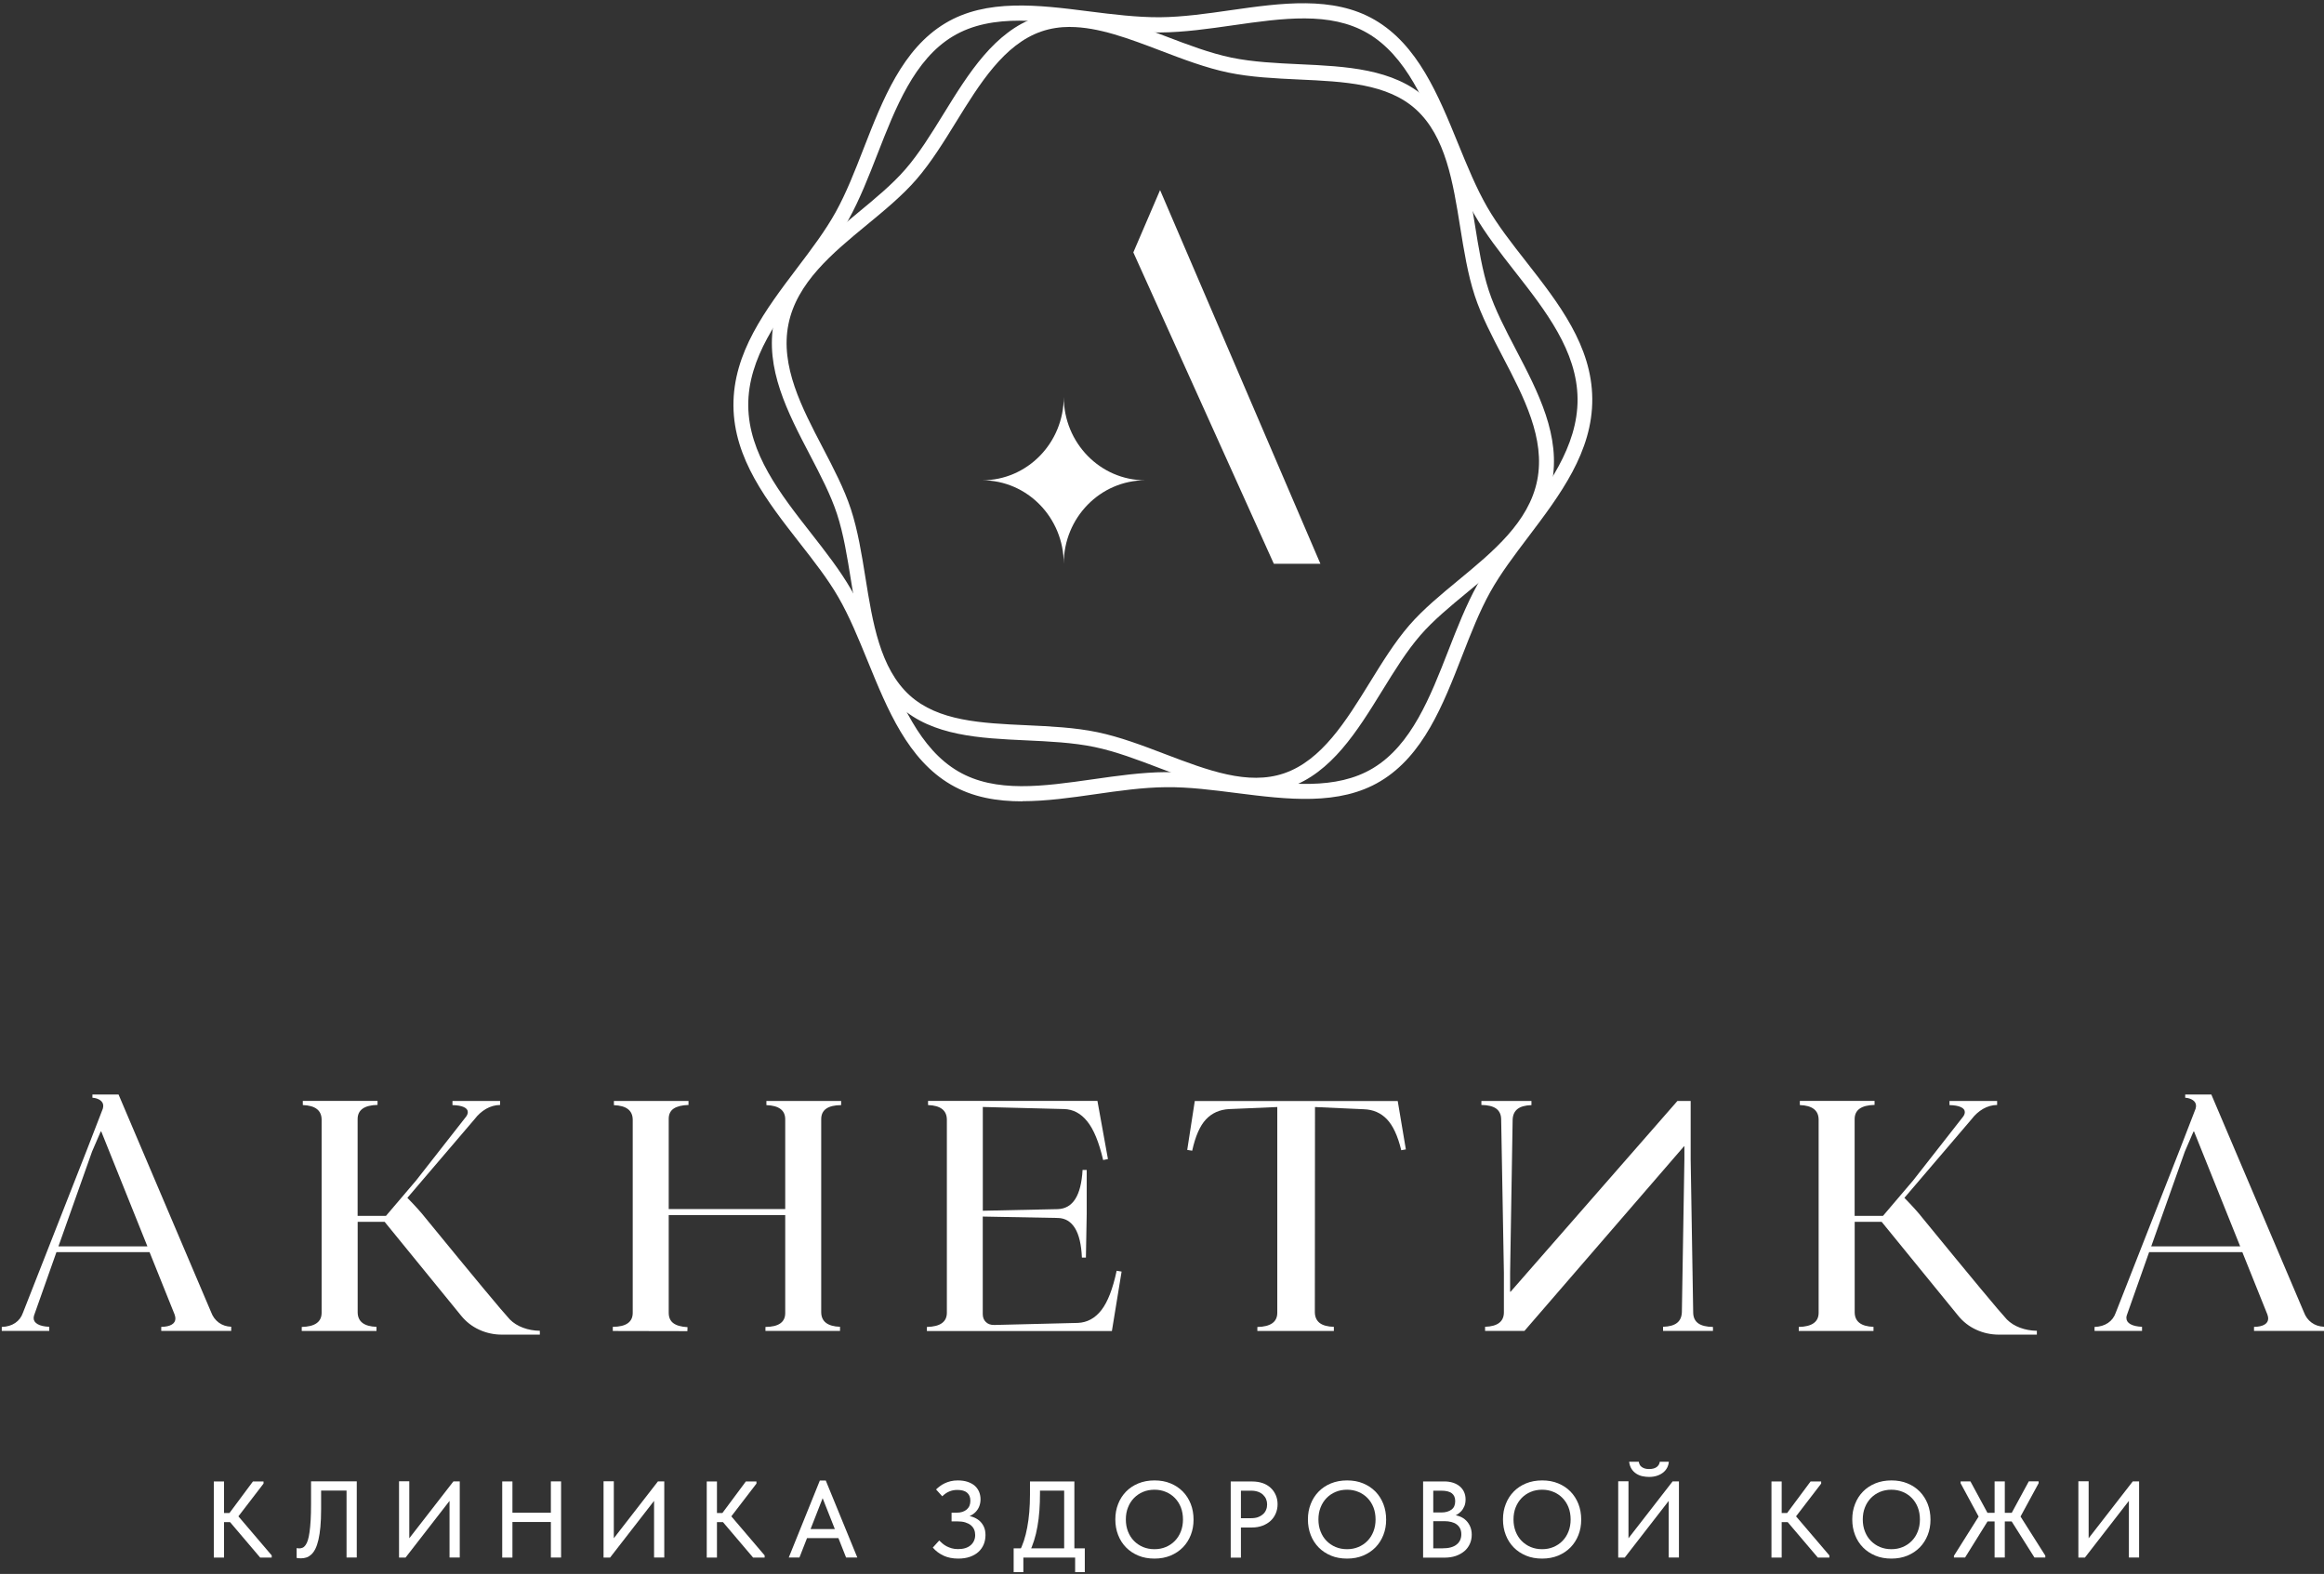
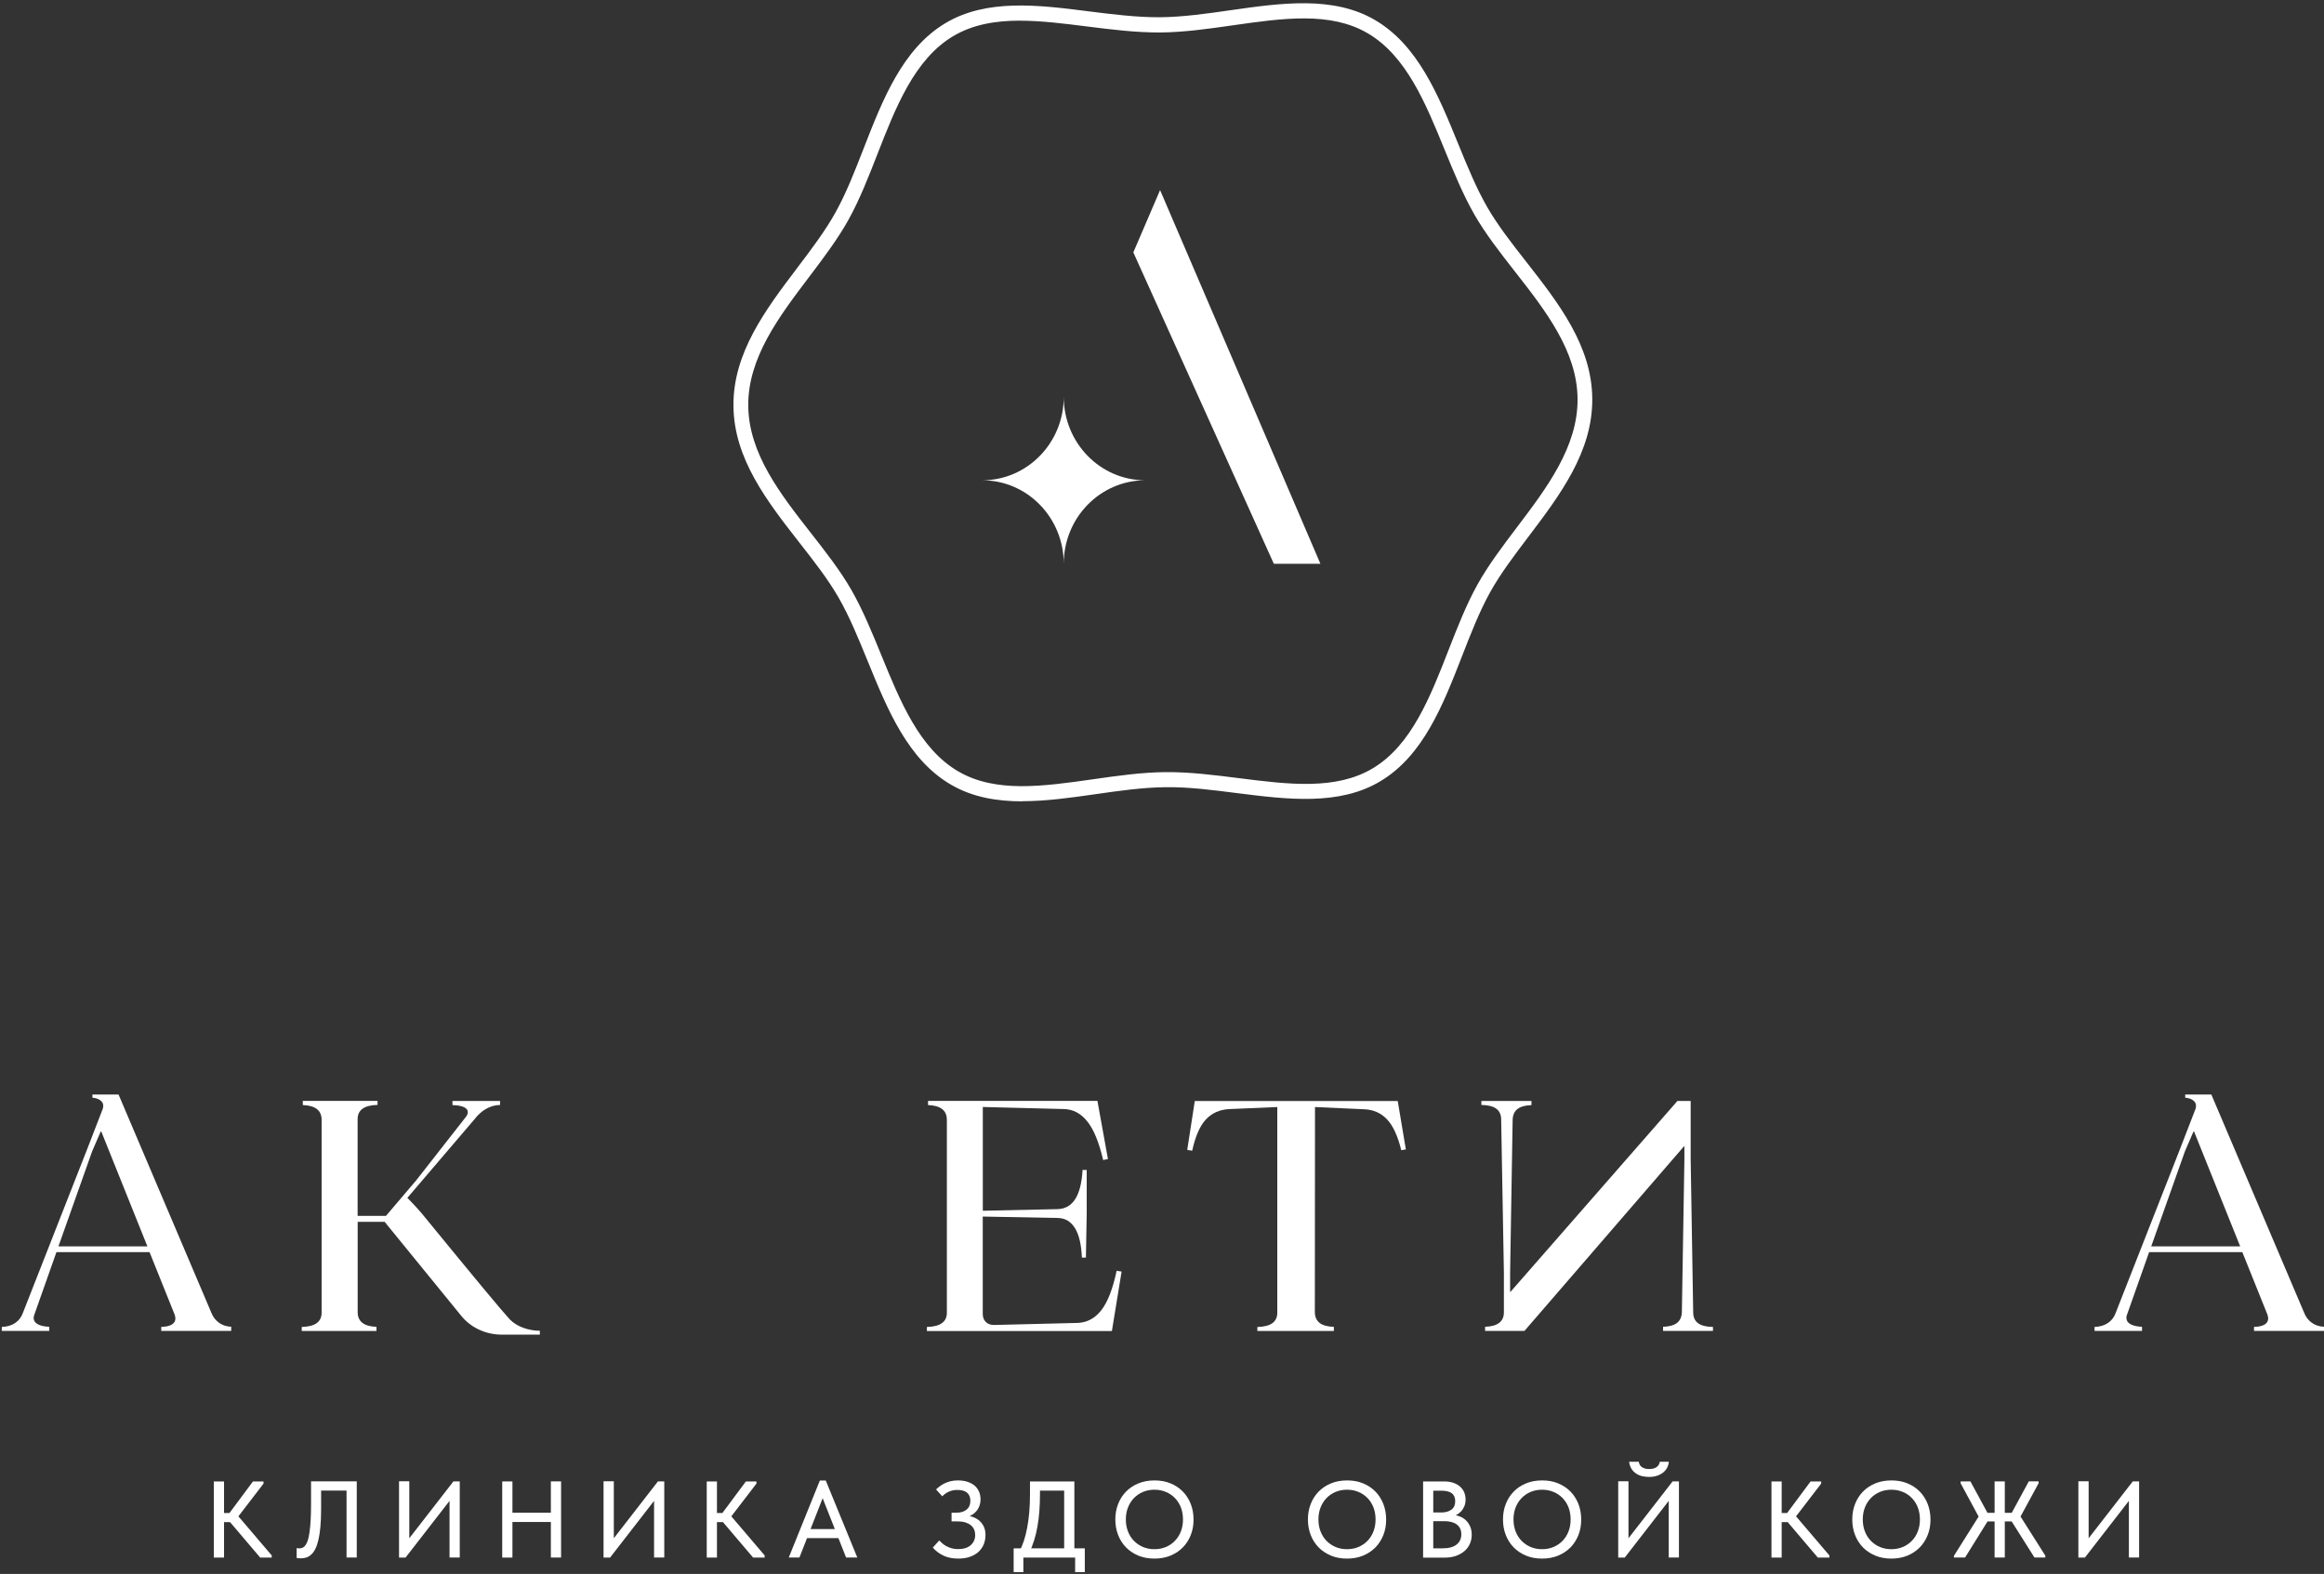
<svg xmlns="http://www.w3.org/2000/svg" width="381" height="258" viewBox="0 0 381 258" fill="none">
  <rect x="0" y="0" width="381" height="258" fill="#333333" stroke="none" />
  <g clip-path="url(#clip0_9_46)">
    <path d="M167.63 131.359C163.453 131.359 159.457 130.696 155.918 128.632C148.839 124.52 145.49 116.306 142.249 108.365C140.716 104.618 139.273 101.079 137.466 97.937C135.742 94.937 133.471 92.035 131.059 88.952C125.779 82.188 120.308 75.2 120.242 66.513C120.175 57.818 125.53 50.747 130.711 43.901C133.073 40.784 135.295 37.841 136.977 34.816C138.735 31.649 140.127 28.085 141.594 24.314C144.711 16.323 147.935 8.05 154.948 3.823C161.729 -0.264 170.283 0.814 178.555 1.867C182.418 2.356 186.389 2.845 190.152 2.828C193.898 2.795 197.886 2.231 201.732 1.676C209.988 0.499 218.525 -0.72 225.364 3.251C232.443 7.362 235.792 15.577 239.033 23.518C240.566 27.264 242.008 30.804 243.815 33.945C245.54 36.938 247.811 39.847 250.223 42.922C255.511 49.686 260.974 56.674 261.04 65.361C261.107 74.056 255.752 81.135 250.571 87.982C248.209 91.099 245.987 94.041 244.305 97.059C242.547 100.225 241.155 103.789 239.687 107.561C236.571 115.552 233.346 123.824 226.334 128.043C219.553 132.13 210.999 131.044 202.726 129.999C198.864 129.51 194.91 128.988 191.13 129.038C187.383 129.071 183.396 129.635 179.55 130.19C175.571 130.762 171.518 131.334 167.63 131.334V131.359ZM167.224 3.384C163.179 3.384 159.441 4.013 156.191 5.97C149.9 9.766 146.825 17.633 143.857 25.234C142.423 28.914 140.931 32.727 139.091 36.043C137.325 39.217 134.938 42.375 132.634 45.417C127.702 51.925 122.612 58.655 122.67 66.488C122.728 74.322 127.926 80.969 132.957 87.394C135.311 90.403 137.748 93.519 139.555 96.669C141.445 99.951 142.987 103.74 144.487 107.395C147.571 114.955 150.762 122.771 157.12 126.46C163.237 130.016 170.996 128.905 179.21 127.737C183.139 127.173 187.209 126.593 191.113 126.568C195.042 126.535 199.087 127.049 203.025 127.546C211.264 128.59 219.039 129.568 225.107 125.913C231.398 122.117 234.474 114.25 237.441 106.649C238.875 102.969 240.367 99.156 242.207 95.84C243.973 92.665 246.352 89.516 248.665 86.465C253.597 79.958 258.686 73.228 258.628 65.394C258.57 57.561 253.373 50.913 248.341 44.489C245.987 41.48 243.558 38.372 241.743 35.222C239.853 31.931 238.311 28.151 236.811 24.496C233.728 16.936 230.536 9.12 224.187 5.431C218.069 1.875 210.311 2.977 202.088 4.154C198.159 4.718 194.089 5.298 190.185 5.323C186.239 5.34 182.211 4.842 178.265 4.345C174.444 3.864 170.722 3.392 167.224 3.392V3.384Z" fill="white" />
-     <path d="M205.918 129.966C200.754 129.966 195.374 127.919 190.127 125.921C186.588 124.57 182.932 123.178 179.417 122.448C175.903 121.719 171.999 121.536 168.235 121.362C160.667 121.014 152.843 120.649 147.529 115.825C142.017 110.827 140.741 102.828 139.505 95.094C138.884 91.215 138.295 87.543 137.218 84.244C136.182 81.102 134.524 77.919 132.766 74.554C129.127 67.591 125.364 60.388 126.889 52.67C128.423 44.953 134.64 39.831 140.649 34.874C143.551 32.478 146.294 30.215 148.441 27.737C150.696 25.134 152.635 21.992 154.691 18.66C158.778 12.037 163.013 5.182 169.984 2.787C176.732 0.474 184.068 3.267 191.163 5.97C194.703 7.321 198.358 8.713 201.873 9.443C205.387 10.172 209.283 10.355 213.055 10.529C220.623 10.877 228.447 11.242 233.769 16.066C239.281 21.064 240.558 29.063 241.793 36.797C242.415 40.684 243.003 44.348 244.081 47.647C245.117 50.789 246.775 53.964 248.532 57.329C252.171 64.292 255.942 71.495 254.409 79.212C252.875 86.929 246.659 92.052 240.641 97.017C237.74 99.413 234.996 101.667 232.849 104.146C230.594 106.749 228.655 109.89 226.599 113.222C222.512 119.845 218.277 126.7 211.297 129.096C209.54 129.701 207.733 129.958 205.909 129.958L205.918 129.966ZM175.414 4.411C173.822 4.411 172.264 4.635 170.755 5.149C164.597 7.263 160.601 13.737 156.738 19.995C154.724 23.261 152.635 26.634 150.248 29.395C147.969 32.031 145.018 34.468 142.158 36.822C136.48 41.497 130.611 46.338 129.252 53.176C127.892 60.015 131.448 66.812 134.888 73.393C136.613 76.701 138.403 80.116 139.497 83.464C140.641 86.954 141.271 90.891 141.884 94.704C143.053 102.007 144.263 109.559 149.129 113.977C153.804 118.212 160.858 118.544 168.335 118.884C172.198 119.066 176.193 119.248 179.898 120.019C183.595 120.79 187.35 122.216 190.972 123.6C197.985 126.269 204.6 128.789 210.526 126.758C216.685 124.645 220.681 118.171 224.543 111.913C226.558 108.647 228.638 105.273 231.025 102.513C233.305 99.877 236.256 97.448 239.107 95.094C244.785 90.411 250.654 85.57 252.013 78.731C253.373 71.893 249.817 65.096 246.377 58.514C244.653 55.207 242.862 51.792 241.768 48.451C240.624 44.962 239.994 41.016 239.381 37.211C238.212 29.909 237.002 22.349 232.136 17.939C227.461 13.703 220.407 13.372 212.93 13.032C209.068 12.85 205.072 12.667 201.375 11.896C197.678 11.126 193.932 9.7 190.301 8.315C185.079 6.326 180.064 4.42 175.397 4.42L175.414 4.411Z" fill="white" />
    <path d="M216.47 92.417H208.835L185.8 41.372L190.185 31.16L216.47 92.417Z" fill="white" />
    <path d="M187.756 78.731C180.379 78.731 174.403 72.606 174.394 65.054C174.394 72.606 168.409 78.723 161.032 78.731C168.409 78.731 174.386 84.857 174.394 92.408C174.394 84.857 180.379 78.74 187.756 78.731Z" fill="white" />
    <path d="M36.729 255.322H35.054V242.839H36.729V255.322ZM35.875 248.011H38.354V249.512H35.875V248.011ZM37.069 248.757L41.47 242.839H43.203V243.195L38.602 249.188V247.995L44.545 254.966V255.322H42.656L37.077 248.757H37.069Z" fill="white" />
    <path d="M48.897 255.438C48.781 255.422 48.69 255.397 48.632 255.372V253.764C48.682 253.772 48.748 253.789 48.831 253.797C48.914 253.814 48.997 253.814 49.08 253.814C49.27 253.814 49.444 253.772 49.618 253.698C49.792 253.623 49.942 253.482 50.091 253.275C50.24 253.076 50.364 252.802 50.472 252.463C50.58 252.123 50.671 251.683 50.746 251.145C50.82 250.606 50.887 249.959 50.928 249.205C50.969 248.459 50.994 247.58 50.994 246.569V242.822H58.488V255.306H56.813V244.339H52.644V247.39C52.644 248.492 52.602 249.462 52.528 250.274C52.453 251.095 52.346 251.808 52.205 252.405C52.064 253.001 51.898 253.499 51.699 253.897C51.5 254.286 51.276 254.601 51.028 254.825C50.779 255.049 50.522 255.215 50.232 255.306C49.95 255.397 49.643 255.447 49.32 255.447C49.163 255.447 49.03 255.438 48.906 255.422L48.897 255.438Z" fill="white" />
    <path d="M65.426 242.814H67.1V252.753L66.777 252.57L74.337 242.831H75.373V255.314H73.698V244.92L74.32 245.226L66.487 255.322H65.418V242.822L65.426 242.814Z" fill="white" />
    <path d="M84.01 255.322H82.335V242.839H84.01V255.322ZM91.147 249.487H83.173V247.97H91.147V249.487ZM90.31 242.831H91.984V255.314H90.31V242.831Z" fill="white" />
    <path d="M98.955 242.814H100.63V252.753L100.306 252.57L107.866 242.831H108.902V255.314H107.228V244.92L107.849 245.226L100.016 255.322H98.947V242.822L98.955 242.814Z" fill="white" />
    <path d="M117.539 255.322H115.865V242.839H117.539V255.322ZM116.686 248.011H119.164V249.512H116.686V248.011ZM117.879 248.757L122.281 242.839H124.013V243.195L119.413 249.188V247.995L125.356 254.966V255.322H123.466L117.887 248.757H117.879Z" fill="white" />
    <path d="M134.416 242.69H135.377L140.55 255.314H138.71L134.515 244.704H135.212L131.059 255.314H129.31L134.408 242.69H134.416ZM131.904 250.647H137.848V252.131H131.904V250.647Z" fill="white" />
    <path d="M154.699 255.007C154.003 254.692 153.415 254.253 152.925 253.681L153.978 252.521C154.144 252.686 154.326 252.852 154.517 253.018C154.708 253.184 154.931 253.333 155.18 253.466C155.429 253.598 155.711 253.706 156.017 253.797C156.324 253.888 156.672 253.93 157.053 253.93C157.501 253.93 157.907 253.88 158.247 253.772C158.595 253.665 158.885 253.507 159.117 253.308C159.358 253.109 159.54 252.861 159.673 252.579C159.805 252.297 159.872 251.974 159.872 251.617C159.872 251.294 159.814 250.995 159.698 250.722C159.582 250.448 159.399 250.216 159.159 250.017C158.918 249.818 158.62 249.669 158.255 249.553C157.891 249.437 157.451 249.387 156.946 249.387H156.001V247.962H156.838C157.186 247.962 157.493 247.92 157.775 247.829C158.056 247.738 158.289 247.605 158.487 247.439C158.686 247.265 158.836 247.066 158.935 246.826C159.035 246.586 159.084 246.312 159.084 246.005C159.084 245.699 159.035 245.45 158.943 245.226C158.844 245.002 158.711 244.82 158.529 244.671C158.355 244.522 158.131 244.414 157.857 244.339C157.584 244.265 157.277 244.232 156.921 244.232C156.68 244.232 156.457 244.256 156.241 244.298C156.026 244.339 155.818 244.406 155.619 244.489C155.42 244.571 155.222 244.679 155.031 244.812C154.84 244.944 154.658 245.094 154.476 245.276L153.456 244.149C153.638 243.983 153.837 243.809 154.069 243.635C154.301 243.452 154.567 243.295 154.857 243.154C155.147 243.013 155.479 242.897 155.835 242.806C156.2 242.715 156.598 242.673 157.02 242.673C157.625 242.673 158.164 242.748 158.628 242.905C159.093 243.063 159.482 243.27 159.789 243.535C160.096 243.801 160.336 244.132 160.502 244.513C160.667 244.903 160.75 245.317 160.75 245.773C160.75 246.163 160.684 246.528 160.56 246.868C160.435 247.207 160.253 247.506 160.013 247.771C159.772 248.036 159.49 248.252 159.167 248.418C158.844 248.592 158.471 248.708 158.073 248.782L158.148 248.426C158.595 248.442 159.026 248.509 159.441 248.65C159.855 248.791 160.212 248.99 160.527 249.246C160.842 249.512 161.09 249.835 161.281 250.233C161.472 250.631 161.563 251.095 161.563 251.617C161.563 252.173 161.463 252.695 161.273 253.159C161.074 253.631 160.792 254.038 160.419 254.377C160.046 254.726 159.582 254.991 159.026 255.19C158.471 255.389 157.824 255.488 157.095 255.488C156.191 255.488 155.396 255.331 154.699 255.016V255.007Z" fill="white" />
    <path d="M166.18 253.805H177.843V257.71H176.259V255.322H167.771V257.71H166.18V253.805ZM167.846 252.603C168.07 251.932 168.252 251.203 168.401 250.407C168.55 249.619 168.666 248.774 168.741 247.879C168.816 246.983 168.857 246.022 168.857 244.994V242.839H176.135V254.253H174.461V243.602L175.422 244.348H169.197L170.498 243.544V244.812C170.498 245.79 170.465 246.727 170.399 247.63C170.333 248.534 170.233 249.396 170.084 250.208C169.943 251.02 169.761 251.791 169.529 252.521C169.305 253.242 169.031 253.921 168.724 254.535L167.067 254.427C167.365 253.88 167.622 253.275 167.846 252.603Z" fill="white" />
    <path d="M186.629 254.999C185.841 254.676 185.17 254.228 184.606 253.656C184.043 253.076 183.603 252.396 183.305 251.617C182.998 250.83 182.849 249.984 182.849 249.064C182.849 248.144 182.998 247.323 183.305 246.544C183.603 245.765 184.043 245.085 184.598 244.513C185.153 243.941 185.833 243.486 186.621 243.162C187.408 242.839 188.295 242.673 189.273 242.673C190.251 242.673 191.113 242.831 191.892 243.154C192.68 243.477 193.351 243.925 193.915 244.497C194.479 245.077 194.91 245.757 195.216 246.536C195.523 247.323 195.672 248.177 195.672 249.106C195.672 250.034 195.523 250.846 195.216 251.625C194.91 252.405 194.479 253.076 193.923 253.648C193.36 254.22 192.688 254.668 191.901 254.999C191.113 255.322 190.235 255.488 189.273 255.488C188.312 255.488 187.416 255.331 186.637 255.007L186.629 254.999ZM191.122 253.59C191.694 253.35 192.191 253.018 192.614 252.579C193.036 252.148 193.36 251.634 193.592 251.037C193.824 250.44 193.94 249.785 193.94 249.072C193.94 248.36 193.824 247.688 193.592 247.091C193.36 246.495 193.028 245.989 192.614 245.558C192.199 245.127 191.694 244.795 191.122 244.555C190.55 244.314 189.936 244.198 189.265 244.198C188.593 244.198 187.963 244.314 187.392 244.555C186.82 244.795 186.331 245.127 185.908 245.558C185.493 245.989 185.162 246.495 184.93 247.091C184.689 247.688 184.573 248.343 184.573 249.072C184.573 249.802 184.689 250.44 184.921 251.037C185.153 251.634 185.477 252.148 185.899 252.579C186.322 253.01 186.82 253.35 187.392 253.59C187.963 253.83 188.585 253.946 189.265 253.946C189.945 253.946 190.55 253.83 191.122 253.59Z" fill="white" />
-     <path d="M207.004 243.112C207.517 243.295 207.949 243.552 208.313 243.892C208.678 244.223 208.951 244.621 209.15 245.077C209.349 245.533 209.449 246.03 209.449 246.569C209.449 247.108 209.349 247.622 209.15 248.086C208.951 248.55 208.678 248.948 208.313 249.288C207.949 249.628 207.509 249.893 206.987 250.092C206.465 250.291 205.885 250.39 205.238 250.39H203.439V255.331H201.765V242.847H205.279C205.918 242.847 206.498 242.938 207.012 243.121L207.004 243.112ZM206.258 248.683C206.581 248.567 206.846 248.401 207.07 248.202C207.294 248.003 207.459 247.763 207.567 247.489C207.683 247.216 207.733 246.917 207.733 246.602C207.733 246.287 207.675 246.005 207.567 245.74C207.459 245.475 207.285 245.234 207.07 245.027C206.854 244.82 206.581 244.654 206.258 244.538C205.934 244.422 205.561 244.356 205.13 244.356H203.439V248.865H205.13C205.561 248.865 205.934 248.807 206.258 248.691V248.683Z" fill="white" />
    <path d="M218.202 254.999C217.415 254.676 216.743 254.228 216.18 253.656C215.616 253.076 215.177 252.396 214.878 251.617C214.571 250.83 214.422 249.984 214.422 249.064C214.422 248.144 214.571 247.323 214.878 246.544C215.177 245.765 215.616 245.085 216.171 244.513C216.727 243.941 217.406 243.486 218.194 243.162C218.981 242.839 219.868 242.673 220.846 242.673C221.824 242.673 222.687 242.831 223.466 243.154C224.253 243.477 224.925 243.925 225.488 244.497C226.052 245.077 226.483 245.757 226.79 246.536C227.096 247.323 227.246 248.177 227.246 249.106C227.246 250.034 227.096 250.846 226.79 251.625C226.483 252.405 226.052 253.076 225.497 253.648C224.933 254.22 224.261 254.668 223.474 254.999C222.687 255.322 221.808 255.488 220.846 255.488C219.885 255.488 218.99 255.331 218.21 255.007L218.202 254.999ZM222.695 253.59C223.267 253.35 223.764 253.018 224.187 252.579C224.61 252.148 224.933 251.634 225.165 251.037C225.397 250.44 225.513 249.785 225.513 249.072C225.513 248.36 225.397 247.688 225.165 247.091C224.933 246.495 224.601 245.989 224.187 245.558C223.772 245.127 223.267 244.795 222.695 244.555C222.123 244.314 221.509 244.198 220.838 244.198C220.167 244.198 219.537 244.314 218.965 244.555C218.393 244.795 217.904 245.127 217.481 245.558C217.066 245.989 216.735 246.495 216.503 247.091C216.262 247.688 216.146 248.343 216.146 249.072C216.146 249.802 216.262 250.44 216.495 251.037C216.727 251.634 217.05 252.148 217.473 252.579C217.895 253.01 218.393 253.35 218.965 253.59C219.537 253.83 220.158 253.946 220.838 253.946C221.518 253.946 222.123 253.83 222.695 253.59Z" fill="white" />
    <path d="M233.321 242.839H236.761C237.308 242.839 237.798 242.914 238.229 243.054C238.66 243.195 239.033 243.403 239.331 243.66C239.638 243.925 239.87 244.232 240.027 244.588C240.185 244.944 240.268 245.342 240.268 245.782C240.268 246.221 240.201 246.602 240.06 246.925C239.92 247.249 239.745 247.522 239.522 247.754C239.298 247.986 239.066 248.169 238.809 248.31C238.552 248.451 238.303 248.542 238.046 248.6L237.996 248.318C238.469 248.335 238.908 248.418 239.314 248.575C239.721 248.732 240.069 248.956 240.359 249.246C240.649 249.537 240.873 249.876 241.039 250.274C241.204 250.672 241.279 251.111 241.279 251.584C241.279 252.131 241.171 252.637 240.956 253.101C240.74 253.565 240.442 253.963 240.052 254.286C239.663 254.609 239.198 254.866 238.651 255.057C238.104 255.239 237.499 255.331 236.853 255.331H233.305V242.847L233.321 242.839ZM234.358 253.805H236.48C237.002 253.805 237.458 253.756 237.847 253.648C238.237 253.54 238.552 253.383 238.809 253.175C239.066 252.968 239.256 252.72 239.381 252.446C239.505 252.164 239.571 251.857 239.571 251.509C239.571 251.145 239.505 250.821 239.372 250.556C239.24 250.291 239.057 250.067 238.809 249.885C238.568 249.702 238.27 249.57 237.938 249.487C237.599 249.396 237.226 249.354 236.803 249.354H234.573V247.928H236.305C236.654 247.928 236.96 247.887 237.242 247.804C237.524 247.721 237.764 247.605 237.963 247.456C238.162 247.307 238.32 247.116 238.419 246.884C238.519 246.652 238.568 246.378 238.568 246.072C238.568 245.5 238.386 245.069 238.021 244.787C237.657 244.505 237.085 244.356 236.297 244.356H234.349L234.971 243.519V254.684L234.349 253.805H234.358Z" fill="white" />
    <path d="M250.181 254.999C249.394 254.676 248.723 254.228 248.159 253.656C247.595 253.076 247.156 252.396 246.858 251.617C246.551 250.83 246.402 249.984 246.402 249.064C246.402 248.144 246.551 247.323 246.858 246.544C247.156 245.765 247.595 245.085 248.151 244.513C248.706 243.941 249.386 243.486 250.173 243.162C250.961 242.839 251.848 242.673 252.826 242.673C253.804 242.673 254.666 242.831 255.445 243.154C256.232 243.477 256.904 243.925 257.468 244.497C258.031 245.077 258.462 245.757 258.769 246.536C259.076 247.323 259.225 248.177 259.225 249.106C259.225 250.034 259.076 250.846 258.769 251.625C258.462 252.405 258.031 253.076 257.476 253.648C256.912 254.22 256.241 254.668 255.453 254.999C254.666 255.322 253.787 255.488 252.826 255.488C251.864 255.488 250.969 255.331 250.19 255.007L250.181 254.999ZM254.674 253.59C255.246 253.35 255.743 253.018 256.166 252.579C256.589 252.148 256.912 251.634 257.144 251.037C257.376 250.44 257.492 249.785 257.492 249.072C257.492 248.36 257.376 247.688 257.144 247.091C256.912 246.495 256.581 245.989 256.166 245.558C255.752 245.127 255.246 244.795 254.674 244.555C254.102 244.314 253.489 244.198 252.817 244.198C252.146 244.198 251.516 244.314 250.944 244.555C250.372 244.795 249.883 245.127 249.46 245.558C249.046 245.989 248.714 246.495 248.482 247.091C248.242 247.688 248.126 248.343 248.126 249.072C248.126 249.802 248.242 250.44 248.474 251.037C248.706 251.634 249.029 252.148 249.452 252.579C249.875 253.01 250.372 253.35 250.944 253.59C251.516 253.83 252.138 253.946 252.817 253.946C253.497 253.946 254.102 253.83 254.674 253.59Z" fill="white" />
    <path d="M265.301 242.814H266.975V252.753L266.652 252.57L274.212 242.831H275.248V255.314H273.573V244.92L274.195 245.226L266.362 255.322H265.292V242.822L265.301 242.814ZM269.271 241.985C268.907 241.911 268.575 241.77 268.26 241.571C267.953 241.372 267.688 241.115 267.481 240.792C267.274 240.468 267.141 240.079 267.083 239.615H268.666C268.691 239.78 268.741 239.938 268.807 240.079C268.873 240.22 268.981 240.344 269.122 240.452C269.263 240.559 269.429 240.642 269.628 240.709C269.827 240.775 270.075 240.808 270.357 240.808C270.639 240.808 270.904 240.775 271.12 240.709C271.327 240.642 271.501 240.559 271.634 240.452C271.766 240.344 271.874 240.22 271.957 240.079C272.04 239.938 272.081 239.78 272.106 239.615H273.59C273.565 239.946 273.474 240.269 273.325 240.568C273.167 240.874 272.952 241.14 272.678 241.363C272.396 241.587 272.065 241.77 271.667 241.902C271.277 242.035 270.838 242.101 270.349 242.101C269.992 242.101 269.636 242.06 269.271 241.985Z" fill="white" />
    <path d="M292.091 255.322H290.417V242.839H292.091V255.322ZM291.237 248.011H293.716V249.512H291.237V248.011ZM292.431 248.757L296.833 242.839H298.565V243.195L293.964 249.188V247.995L299.908 254.966V255.322H298.018L292.439 248.757H292.431Z" fill="white" />
    <path d="M307.443 254.999C306.655 254.676 305.984 254.228 305.42 253.656C304.856 253.076 304.417 252.396 304.119 251.617C303.812 250.83 303.663 249.984 303.663 249.064C303.663 248.144 303.812 247.323 304.119 246.544C304.417 245.765 304.856 245.085 305.412 244.513C305.967 243.941 306.647 243.486 307.434 243.162C308.222 242.839 309.109 242.673 310.087 242.673C311.065 242.673 311.927 242.831 312.706 243.154C313.494 243.477 314.165 243.925 314.729 244.497C315.292 245.077 315.723 245.757 316.03 246.536C316.337 247.323 316.486 248.177 316.486 249.106C316.486 250.034 316.337 250.846 316.03 251.625C315.723 252.405 315.292 253.076 314.737 253.648C314.173 254.22 313.502 254.668 312.714 254.999C311.927 255.322 311.048 255.488 310.087 255.488C309.125 255.488 308.23 255.331 307.451 255.007L307.443 254.999ZM311.935 253.59C312.507 253.35 313.005 253.018 313.427 252.579C313.85 252.148 314.173 251.634 314.405 251.037C314.637 250.44 314.754 249.785 314.754 249.072C314.754 248.36 314.637 247.688 314.405 247.091C314.173 246.495 313.842 245.989 313.427 245.558C313.013 245.127 312.507 244.795 311.935 244.555C311.363 244.314 310.75 244.198 310.078 244.198C309.407 244.198 308.777 244.314 308.205 244.555C307.633 244.795 307.144 245.127 306.721 245.558C306.307 245.989 305.975 246.495 305.743 247.091C305.503 247.688 305.387 248.343 305.387 249.072C305.387 249.802 305.503 250.44 305.735 251.037C305.967 251.634 306.29 252.148 306.713 252.579C307.136 253.01 307.633 253.35 308.205 253.59C308.777 253.83 309.399 253.946 310.078 253.946C310.758 253.946 311.363 253.83 311.935 253.59Z" fill="white" />
    <path d="M320.34 255.016L324.833 247.879L324.758 249.304L321.426 243.137V242.831H323.034L326.242 248.749L322.156 255.314H320.332V255.007L320.34 255.016ZM325.355 247.986H330.345V249.396H325.355V247.986ZM328.671 255.314H326.997V242.831H328.671V255.314ZM329.384 248.766L332.608 242.822H334.216V243.129L330.868 249.296L330.834 247.937L335.31 254.999V255.306H333.528L329.392 248.757L329.384 248.766Z" fill="white" />
    <path d="M340.74 242.814H342.414V252.753L342.091 252.57L349.651 242.831H350.687V255.314H349.012V244.92L349.634 245.226L341.801 255.322H340.732V242.822L340.74 242.814Z" fill="white" />
    <path d="M5.512 216.057C5.512 216.471 5.736 216.811 6.175 217.06C6.615 217.309 7.253 217.458 8.073 217.491V218.171H0.29V217.516C1.16 217.483 1.898 217.267 2.495 216.861C3.092 216.455 3.514 215.899 3.763 215.187L14.265 188.438L16.852 181.748C16.901 181.558 16.926 181.4 16.926 181.276C16.926 180.895 16.761 180.588 16.421 180.347C16.081 180.115 15.658 179.974 15.152 179.941V179.419H19.438L34.615 215.104C34.88 215.817 35.295 216.38 35.867 216.803C36.439 217.226 37.118 217.449 37.906 217.483V218.162H26.434V217.507C27.18 217.491 27.76 217.367 28.158 217.126C28.556 216.894 28.755 216.554 28.755 216.123C28.755 215.949 28.713 215.734 28.622 215.468L24.519 205.256H9.251L5.595 215.601C5.545 215.758 5.52 215.908 5.52 216.049L5.512 216.057ZM24.163 204.303L16.611 185.495H16.503L15.094 188.761L9.582 204.303H24.163Z" fill="white" />
    <path d="M49.461 217.516C51.641 217.466 52.727 216.687 52.727 215.187V183.522C52.71 182.005 51.682 181.218 49.643 181.143V180.464H61.895V181.118C59.715 181.168 58.629 181.947 58.629 183.448V199.305H63.279L68.219 193.502L76.425 183.025C76.599 182.784 76.691 182.536 76.691 182.295C76.691 181.947 76.475 181.674 76.036 181.475C75.597 181.276 74.983 181.168 74.179 181.151V180.472H81.987V181.127C81.167 181.143 80.404 181.359 79.691 181.765C78.978 182.179 78.348 182.735 77.81 183.448L66.785 196.354C68.128 197.73 69.09 198.799 69.686 199.57C77.752 209.426 82.385 215.004 83.587 216.289C84.176 216.878 84.905 217.333 85.759 217.648C86.613 217.963 87.525 218.129 88.503 218.146V218.776H82.286C80.96 218.776 79.716 218.502 78.547 217.963C77.379 217.425 76.4 216.654 75.597 215.667L63.055 200.283H58.637V215.12C58.654 216.637 59.681 217.425 61.721 217.499V218.179H49.469V217.524L49.461 217.516Z" fill="white" />
-     <path d="M100.646 181.152V180.472H112.873V181.127C111.795 181.16 110.983 181.359 110.444 181.723C109.905 182.088 109.631 182.644 109.631 183.398V198.186H128.73V183.481C128.73 181.997 127.702 181.226 125.646 181.152V180.472H137.897V181.152C135.717 181.168 134.631 181.939 134.631 183.448V215.112C134.648 216.629 135.676 217.416 137.715 217.491V218.171H125.489V217.516C127.652 217.499 128.73 216.737 128.73 215.245V199.18H109.631V215.195C109.631 215.941 109.88 216.513 110.386 216.894C110.891 217.275 111.662 217.491 112.715 217.549L112.69 218.204L100.464 218.179V217.499C102.644 217.483 103.73 216.712 103.73 215.203V183.539C103.713 182.022 102.685 181.234 100.646 181.16V181.152Z" fill="white" />
    <path d="M151.964 217.516C154.144 217.466 155.23 216.687 155.23 215.187V183.522C155.213 182.005 154.185 181.218 152.146 181.143V180.464H179.915L181.639 189.996L180.851 190.153C180.172 187.244 179.31 185.13 178.249 183.821C177.196 182.503 175.919 181.831 174.419 181.798L161.123 181.458V198.467L173.424 198.202C175.895 198.111 177.246 195.972 177.478 191.778H178.157V198.99L178.025 206.151H177.37C177.279 204.029 176.906 202.421 176.243 201.335C175.58 200.25 174.651 199.686 173.449 199.653L161.115 199.421V215.41C161.115 215.949 161.289 216.388 161.637 216.72C161.985 217.052 162.45 217.209 163.022 217.192L176.715 216.853C178.249 216.786 179.533 216.082 180.57 214.747C181.606 213.413 182.435 211.266 183.065 208.307L183.877 208.439L182.285 218.187H151.956V217.532L151.964 217.516Z" fill="white" />
    <path d="M229.144 180.472L230.478 188.413L229.724 188.545C229.152 186.191 228.365 184.5 227.37 183.464C226.375 182.428 225.124 181.881 223.607 181.831L215.583 181.466L215.558 215.12C215.574 215.883 215.84 216.463 216.345 216.861C216.851 217.251 217.622 217.466 218.675 217.499V218.179H206.133V217.524C208.313 217.474 209.399 216.695 209.399 215.195V181.466L201.458 181.806C199.925 181.898 198.673 182.461 197.695 183.506C196.717 184.55 195.971 186.258 195.449 188.628L194.636 188.496L195.863 180.555V180.48H229.144V180.472Z" fill="white" />
    <path d="M251.068 181.152C250.041 181.185 249.278 181.4 248.781 181.79C248.283 182.179 248.018 182.76 247.985 183.53L247.57 208.688V211.747H247.645L274.999 180.472H277.171V190.062L277.585 215.195C277.602 215.957 277.875 216.538 278.406 216.919C278.936 217.3 279.74 217.499 280.826 217.516V218.171H272.645V217.491C273.673 217.458 274.435 217.242 274.933 216.853C275.43 216.463 275.695 215.883 275.728 215.112L276.143 190.004V187.915H276.068L249.916 218.171H243.467V217.491C245.523 217.425 246.551 216.629 246.551 215.112V208.63L246.103 183.448C246.087 182.685 245.813 182.105 245.283 181.723C244.752 181.342 243.948 181.143 242.862 181.127V180.472H251.068V181.152Z" fill="white" />
-     <path d="M294.885 217.516C297.065 217.466 298.15 216.687 298.15 215.187V183.522C298.134 182.005 297.106 181.218 295.067 181.143V180.464H307.318V181.118C305.138 181.168 304.052 181.947 304.052 183.448V199.305H308.702L313.643 193.502L321.849 183.025C322.023 182.784 322.114 182.536 322.114 182.295C322.114 181.947 321.899 181.674 321.459 181.475C321.02 181.276 320.407 181.168 319.603 181.151V180.472H327.411V181.127C326.59 181.143 325.828 181.359 325.115 181.765C324.402 182.179 323.772 182.735 323.233 183.448L312.209 196.354C313.552 197.73 314.513 198.799 315.11 199.57C323.175 209.426 327.809 215.004 329.011 216.289C329.599 216.878 330.329 217.333 331.183 217.648C332.036 217.963 332.948 218.129 333.926 218.146V218.776H327.709C326.383 218.776 325.14 218.502 323.971 217.963C322.802 217.425 321.824 216.654 321.02 215.667L308.479 200.283H304.061V215.12C304.077 216.637 305.105 217.425 307.144 217.499V218.179H294.893V217.524L294.885 217.516Z" fill="white" />
    <path d="M348.606 216.057C348.606 216.471 348.83 216.811 349.269 217.06C349.709 217.309 350.347 217.458 351.168 217.491V218.171H343.384V217.516C344.254 217.483 344.992 217.267 345.589 216.861C346.186 216.455 346.609 215.899 346.857 215.187L357.359 188.438L359.946 181.748C359.995 181.558 360.02 181.4 360.02 181.276C360.02 180.895 359.854 180.588 359.515 180.347C359.175 180.115 358.752 179.974 358.246 179.941V179.419H362.532L377.709 215.104C377.974 215.817 378.389 216.38 378.961 216.803C379.533 217.226 380.213 217.449 381 217.483V218.162H369.528V217.507C370.274 217.491 370.854 217.367 371.252 217.126C371.65 216.894 371.849 216.554 371.849 216.123C371.849 215.949 371.807 215.734 371.716 215.468L367.613 205.256H352.328L348.673 215.601C348.623 215.758 348.598 215.908 348.598 216.049L348.606 216.057ZM367.257 204.303L359.705 185.495H359.598L358.188 188.761L352.676 204.303H367.257Z" fill="white" />
  </g>
  <defs>
    <clipPath id="clip0_9_46">
      <rect width="380.71" height="257.169" fill="white" transform="translate(0.29 0.54)" />
    </clipPath>
  </defs>
</svg>